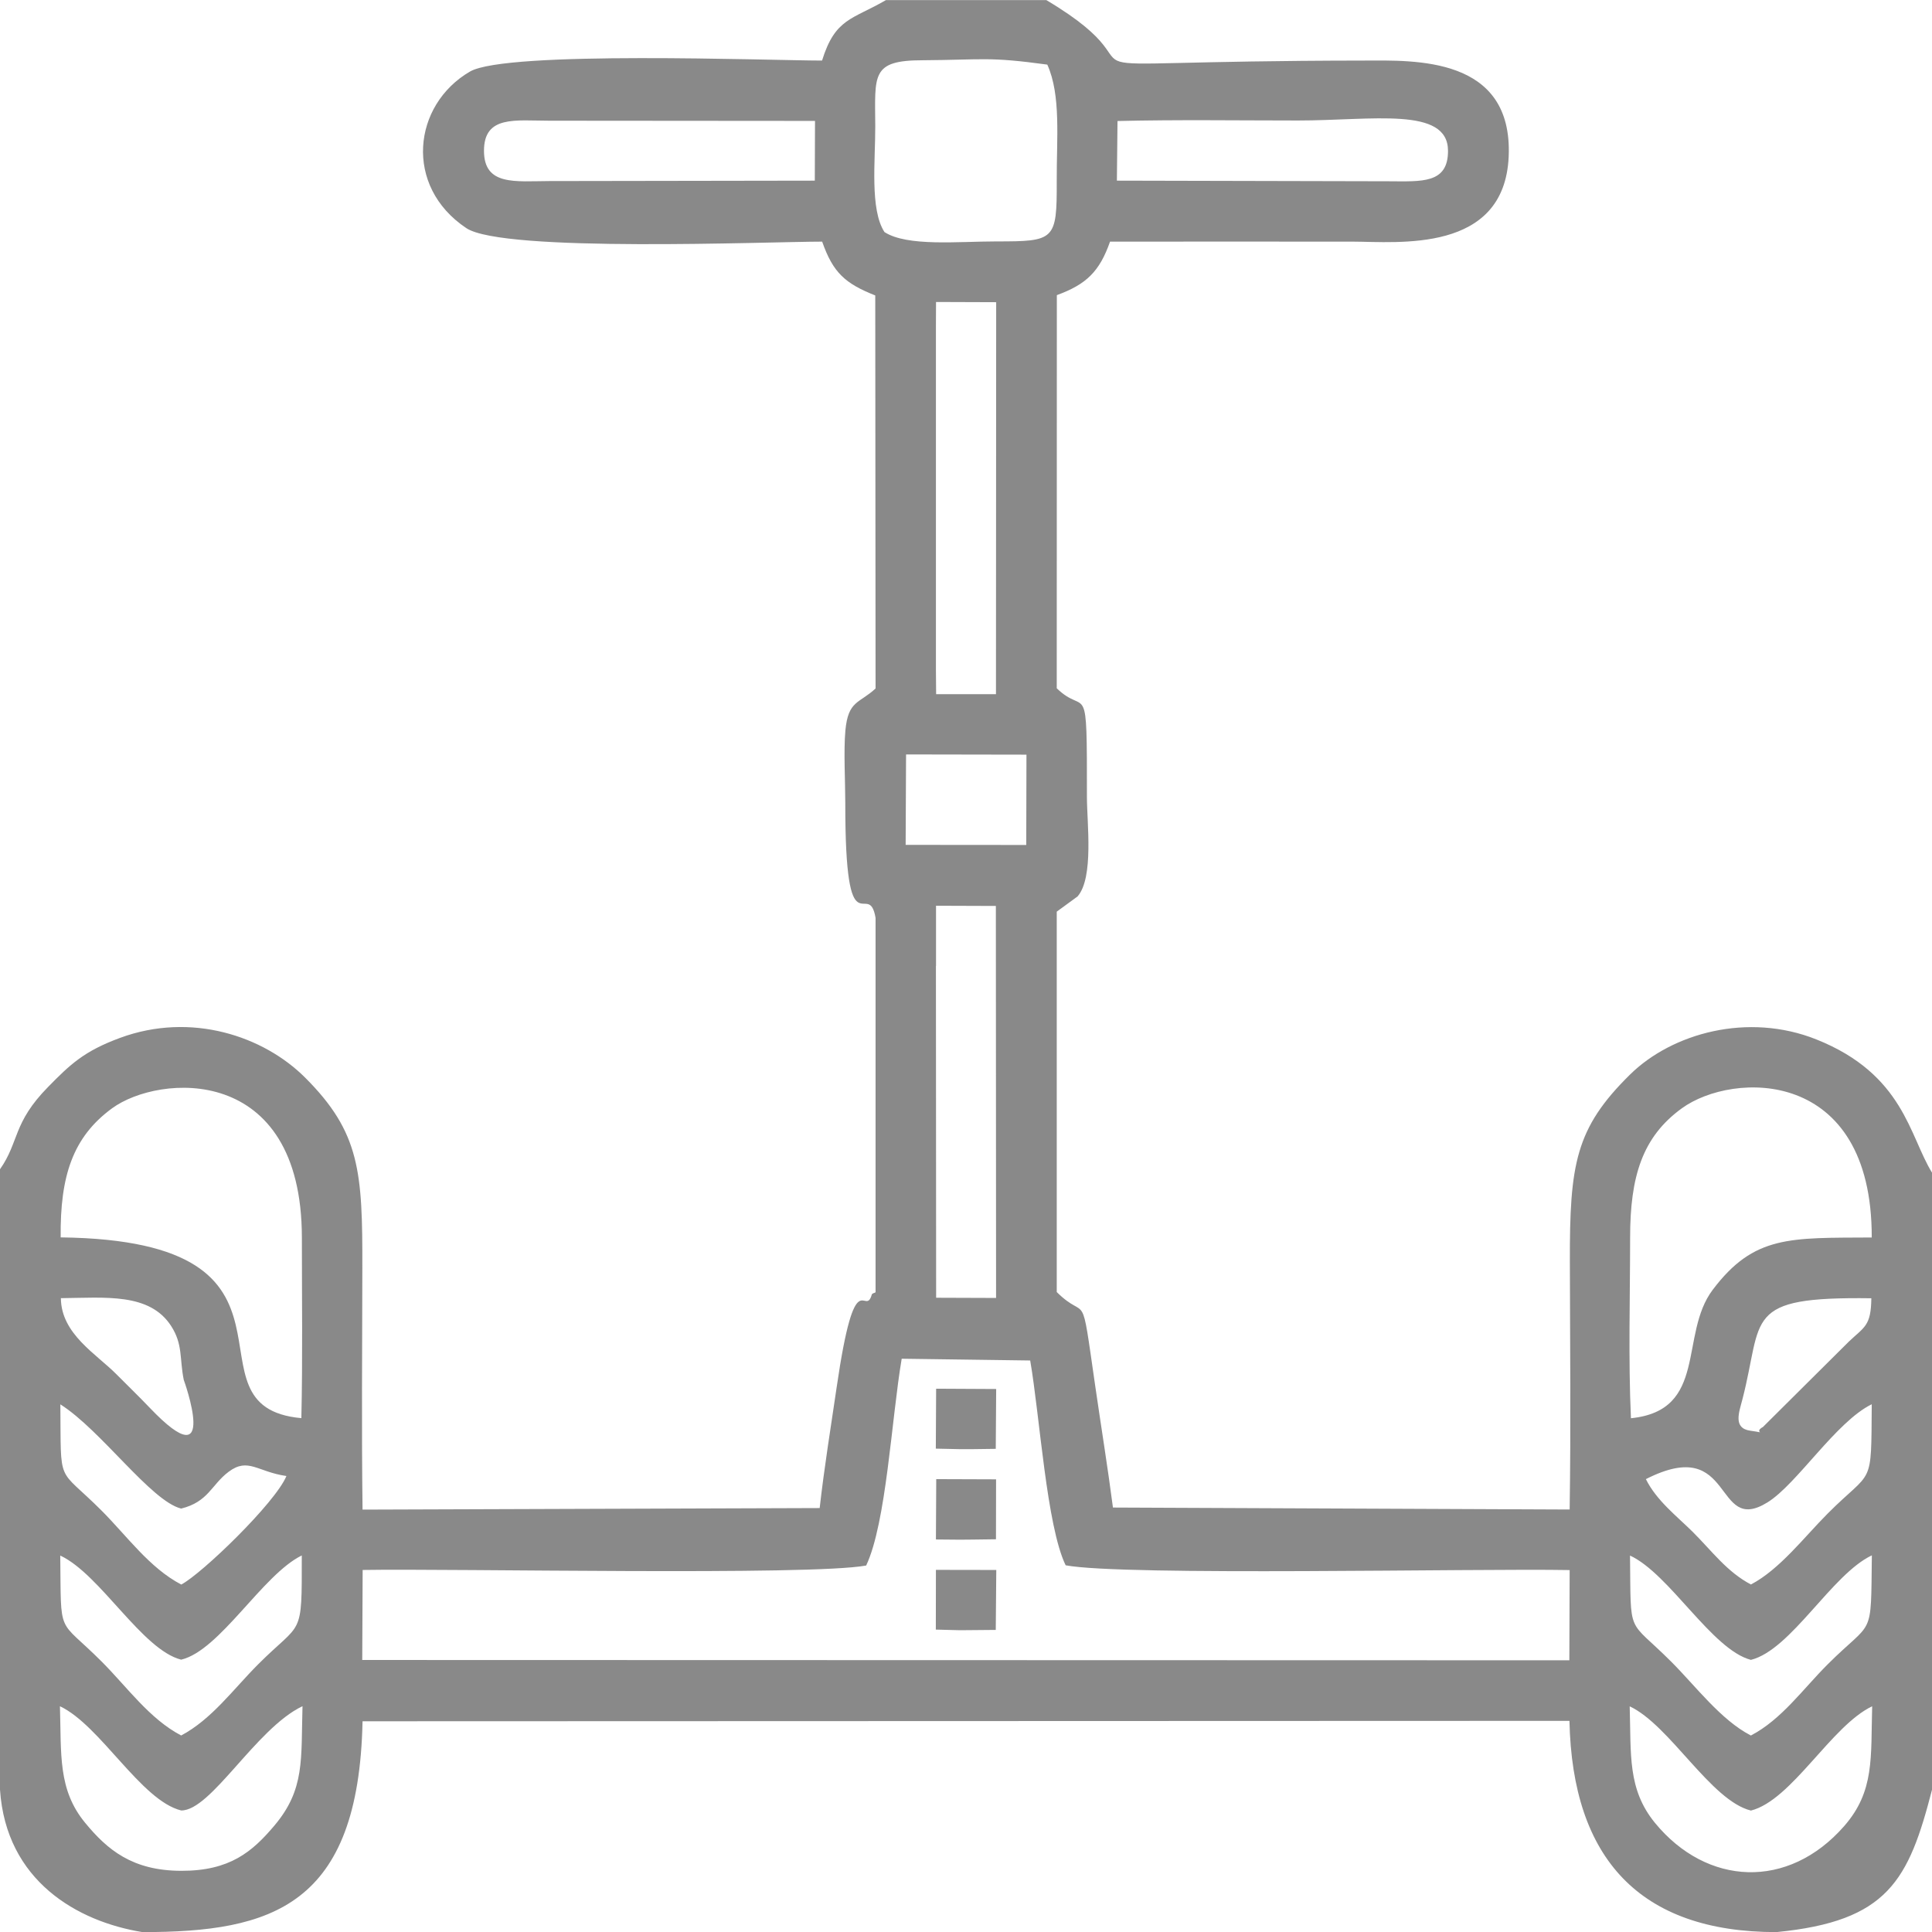
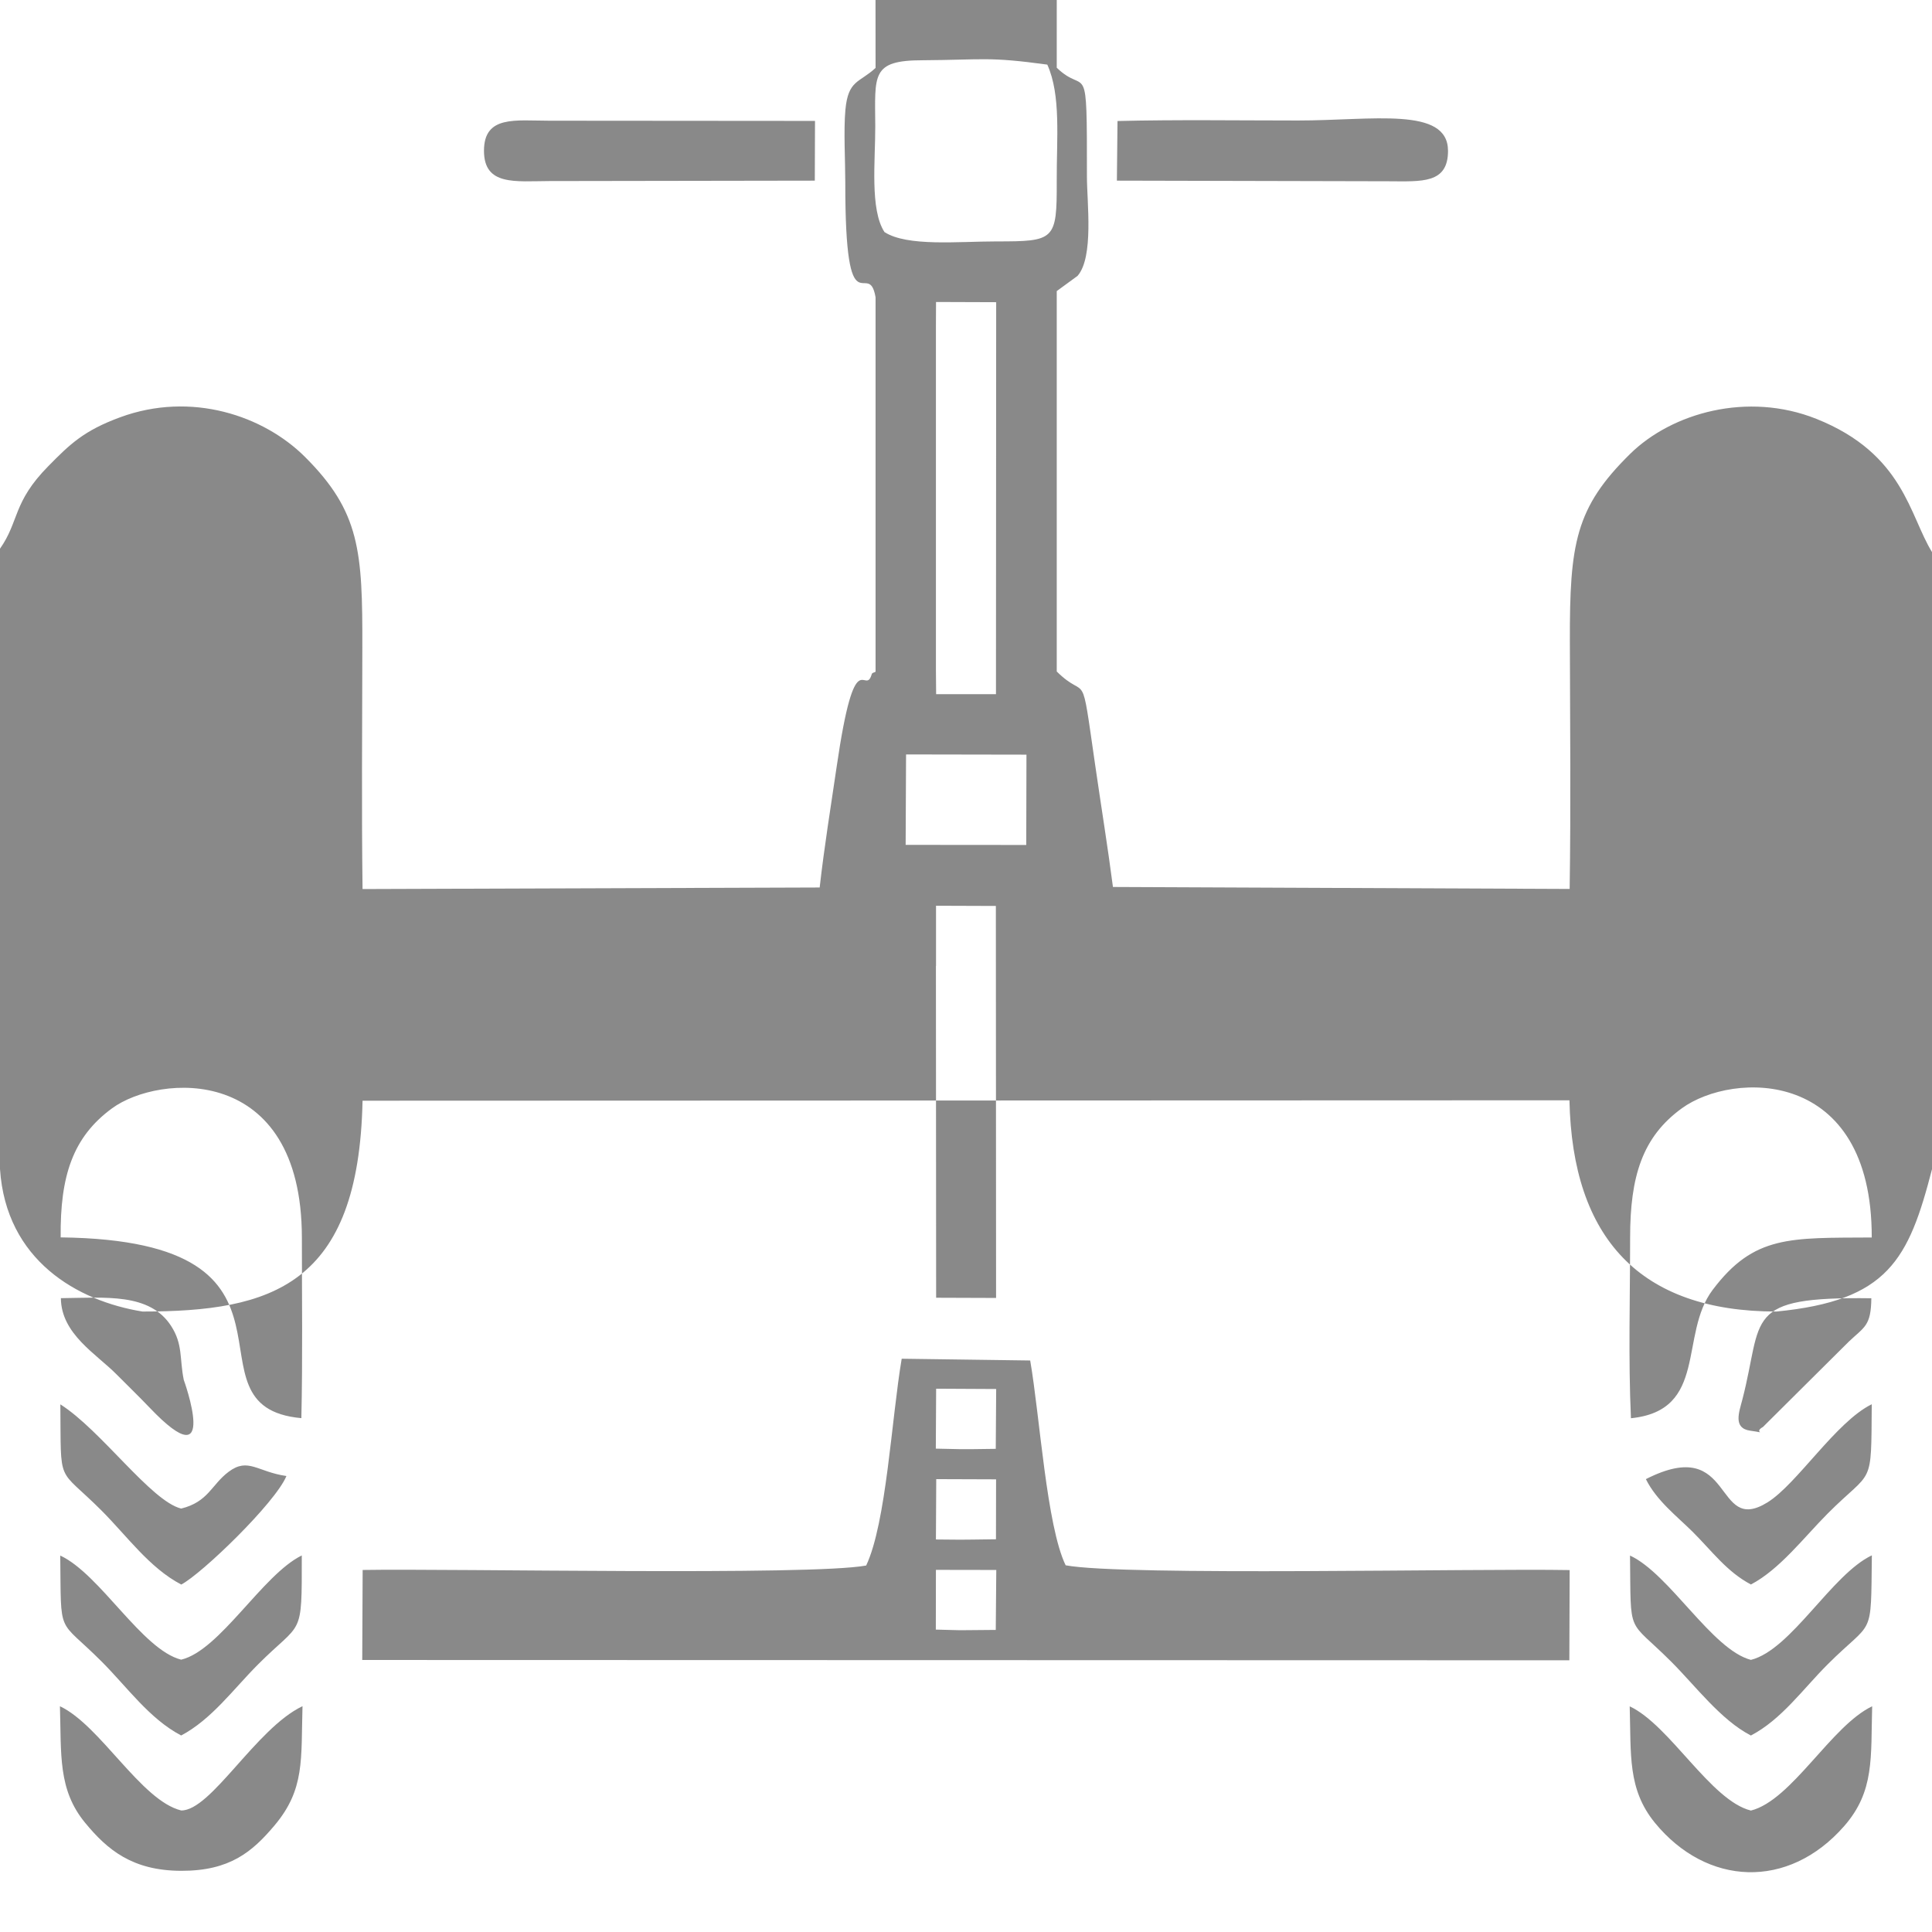
<svg xmlns="http://www.w3.org/2000/svg" xml:space="preserve" width="14.991mm" height="14.991mm" version="1.1" style="shape-rendering:geometricPrecision; text-rendering:geometricPrecision; image-rendering:optimizeQuality; fill-rule:evenodd; clip-rule:evenodd" viewBox="0 0 186.3 186.3">
  <defs>
    <style type="text/css">
   
    .fil0 {fill:#898989}
   
  </style>
  </defs>
  <g id="Слой_x0020_1">
-     <path class="fil0" d="M-0 112.73l0 59.84c0.58,8.81 7.48,12.73 13.74,13.74 12.46,0 20.85,-2.5 21.22,-20.33l116.38 -0.04c0.28,13.31 6.81,20.37 19.96,20.37 10.77,-1.05 12.75,-5 15.01,-13.76l0 -59.46c-2.2,-3.54 -2.72,-9.49 -11.16,-12.86 -6.62,-2.64 -13.92,-0.59 -17.96,3.38 -5.28,5.19 -5.83,8.65 -5.81,18.07 0.02,7.93 0.1,15.93 -0.02,23.88l-44.04 -0.19c-0.51,-3.92 -1.14,-7.79 -1.71,-11.73 -1.43,-9.91 -0.71,-6.07 -3.71,-9.05l0 -36.68 2.01 -1.47c1.58,-1.82 0.9,-7.1 0.9,-9.59 0.01,-11.93 -0.04,-7.69 -2.91,-10.48l0.01 -37.91c2.85,-1.04 4.12,-2.28 5.13,-5.16 7.79,-0 15.58,-0.01 23.37,0 4.39,0.01 14.65,1.16 15.07,-8.19 0.43,-9.71 -9.11,-9.28 -13.9,-9.27 -35.47,0.04 -17.24,2.18 -30.68,-5.83l-15.47 0c-3.25,1.89 -4.89,1.73 -6.16,5.83 -4.98,0 -30.45,-0.98 -33.95,1.06 -5.52,3.21 -6.41,11.06 -0.35,15.1 3.57,2.38 29.17,1.3 34.31,1.3 1.05,3 2.22,4.04 5.12,5.19l0.03 37.9c-1.57,1.46 -2.64,1.13 -2.91,4.05 -0.18,2 -0.01,4.91 -0.01,7.01 -0.01,14.63 2.25,7.13 2.92,11.06l0 36.1c-0.12,0.1 -0.32,0.07 -0.37,0.24 -0.65,2.25 -1.58,-3.44 -3.38,8.91 -0.56,3.81 -1.2,7.76 -1.64,11.66l-44.08 0.15c-0.1,-7.75 -0.03,-15.55 -0.02,-23.3 0.02,-9.28 -0.22,-13.07 -5.52,-18.36 -3.99,-3.99 -10.97,-6.36 -17.84,-3.83 -3.48,1.28 -4.82,2.57 -6.93,4.72 -3.44,3.49 -2.78,5.29 -4.65,7.95zm90.24 26.96l2.33 0.05 1.16 -0 2.29 -0.03 0.04 -5.77 -5.79 -0.03 -0.03 5.78zm0.01 8.76l2.32 0.02 1.16 -0.01 2.31 -0.03 0.01 -5.78 -5.77 -0.02 -0.03 5.81zm-0 8.69l2.32 0.06 1.16 -0.01 2.29 -0.02 0.05 -5.78 -5.82 -0.01 -0.01 5.77zm-84.38 -31.95c0.04,3.45 3.4,5.35 5.38,7.35 1.2,1.21 2.02,1.99 3.19,3.21 6.84,7.18 3.29,-2.68 3.28,-2.69 -0.42,-2.07 -0.07,-3.42 -1.22,-5.2 -2.09,-3.22 -6.35,-2.72 -10.63,-2.68zm11.6 27.61c1.98,-1.03 9.08,-7.88 10.15,-10.47 -2.8,-0.4 -3.69,-1.82 -5.57,-0.41 -1.67,1.25 -1.95,2.9 -4.58,3.55 -2.91,-0.72 -7.72,-7.56 -11.65,-10.05 0.08,8 -0.36,5.91 3.96,10.23 2.47,2.47 4.63,5.54 7.69,7.14zm0 14.55c2.94,-1.56 5.01,-4.44 7.4,-6.84 4.29,-4.3 4.24,-2.43 4.23,-10.52 -3.78,1.85 -7.89,9.16 -11.63,10.05 -3.78,-0.96 -7.81,-8.25 -11.66,-10.04 0.1,7.97 -0.32,5.91 3.98,10.21 2.48,2.48 4.61,5.53 7.68,7.14zm11.69 -2.82c-4.47,2.13 -8.81,10.09 -11.69,10.05 -3.88,-0.96 -7.79,-8.21 -11.69,-10.05 0.14,4.63 -0.21,8.04 2.43,11.24 2.14,2.6 4.55,4.62 9.27,4.63 4.68,0.01 6.84,-1.83 8.97,-4.35 2.97,-3.51 2.57,-6.39 2.72,-11.52zm151.29 -39.34c-12.48,-0.17 -10.38,1.85 -12.44,9.78 -0.31,1.2 -0.92,2.76 0.77,2.99 1.85,0.26 0.2,0.21 1.22,-0.36l8.29 -8.24c1.5,-1.42 2.13,-1.5 2.16,-4.17zm-21.74 17.44c1.02,2.06 2.98,3.57 4.49,5.06 1.9,1.89 3.31,3.87 5.64,5.1 2.78,-1.46 5.12,-4.55 7.4,-6.84 4.39,-4.4 4.19,-2.35 4.25,-10.54 -3.45,1.69 -7.2,7.69 -10.05,9.46 -5.26,3.26 -3.1,-6.63 -11.73,-2.24zm10.13 24.72c2.95,-1.54 5,-4.46 7.39,-6.85 4.46,-4.46 4.17,-2.3 4.27,-10.52 -3.88,1.84 -7.77,9.1 -11.66,10.08 -3.76,-0.98 -7.85,-8.3 -11.66,-10.06 0.1,7.93 -0.32,5.95 3.96,10.22 2.38,2.38 4.79,5.63 7.69,7.13zm11.7 -2.82c-3.94,1.86 -7.76,9.07 -11.7,10.06 -3.88,-0.96 -7.81,-8.23 -11.69,-10.05 0.14,4.66 -0.22,7.98 2.43,11.23 5,6.1 12.85,6.49 18.25,0.32 2.95,-3.37 2.56,-6.62 2.7,-11.55zm-90.29 -133.1l0 4.66 -0 28.53 0.02 2.32 5.77 0 0.02 -37.8 -5.8 -0.02 -0.01 2.32zm-2.93 50.04l11.64 0.01 0.02 -8.71 -11.61 -0.02 -0.04 8.71zm2.93 11.67l0.02 32 5.78 0.02 -0.02 -37.8 -5.77 -0.02 -0 5.8zm-6.72 57.82c-5.34,1 -39.77,0.28 -48.56,0.43l-0.04 8.68 116.4 0.03 0.03 -8.7c-9.07,-0.17 -43,0.59 -48.6,-0.46 -1.84,-3.8 -2.49,-14.38 -3.42,-19.75l-12.39 -0.17c-0.98,5.76 -1.48,15.83 -3.43,19.95zm-77.68 -31.64c26.19,0.31 11.08,16.34 23.21,17.43 0.13,-5.77 0.05,-11.63 0.05,-17.42 -0.02,-16.83 -13.79,-15.76 -18.3,-12.46 -3.79,2.77 -5.02,6.53 -4.96,12.45zm151.41 17.44c7.47,-0.75 4.63,-8.06 7.89,-12.38 3.99,-5.3 7.48,-5 15.34,-5.05 0.03,-16.44 -13.39,-16.03 -18.31,-12.46 -3.81,2.76 -4.99,6.57 -4.99,12.47 -0,5.7 -0.18,11.77 0.08,17.42zm-49.55 -119.34l26.22 0.06c3.14,0.01 5.71,0.26 5.7,-2.94 -0.01,-4.29 -7.28,-2.92 -14.46,-2.92 -5.77,0 -11.65,-0.09 -17.41,0.05l-0.06 5.75zm-54.73 0.04l25.59 -0.04 0.02 -5.76 -25.61 -0.02c-3.28,-0 -6.31,-0.54 -6.31,2.9 0,3.4 3.02,2.93 6.31,2.92zm32.31 4.92c2.21,1.42 7.13,0.9 10.77,0.9 5.65,0 5.86,-0.1 5.84,-5.81 -0.02,-4.08 0.43,-8.27 -0.91,-11.24 -5.73,-0.78 -6.07,-0.46 -11.99,-0.42 -5.03,0 -4.62,1.39 -4.6,6.38 0.01,3.29 -0.53,8.02 0.89,10.19z" />
+     <path class="fil0" d="M-0 112.73c0.58,8.81 7.48,12.73 13.74,13.74 12.46,0 20.85,-2.5 21.22,-20.33l116.38 -0.04c0.28,13.31 6.81,20.37 19.96,20.37 10.77,-1.05 12.75,-5 15.01,-13.76l0 -59.46c-2.2,-3.54 -2.72,-9.49 -11.16,-12.86 -6.62,-2.64 -13.92,-0.59 -17.96,3.38 -5.28,5.19 -5.83,8.65 -5.81,18.07 0.02,7.93 0.1,15.93 -0.02,23.88l-44.04 -0.19c-0.51,-3.92 -1.14,-7.79 -1.71,-11.73 -1.43,-9.91 -0.71,-6.07 -3.71,-9.05l0 -36.68 2.01 -1.47c1.58,-1.82 0.9,-7.1 0.9,-9.59 0.01,-11.93 -0.04,-7.69 -2.91,-10.48l0.01 -37.91c2.85,-1.04 4.12,-2.28 5.13,-5.16 7.79,-0 15.58,-0.01 23.37,0 4.39,0.01 14.65,1.16 15.07,-8.19 0.43,-9.71 -9.11,-9.28 -13.9,-9.27 -35.47,0.04 -17.24,2.18 -30.68,-5.83l-15.47 0c-3.25,1.89 -4.89,1.73 -6.16,5.83 -4.98,0 -30.45,-0.98 -33.95,1.06 -5.52,3.21 -6.41,11.06 -0.35,15.1 3.57,2.38 29.17,1.3 34.31,1.3 1.05,3 2.22,4.04 5.12,5.19l0.03 37.9c-1.57,1.46 -2.64,1.13 -2.91,4.05 -0.18,2 -0.01,4.91 -0.01,7.01 -0.01,14.63 2.25,7.13 2.92,11.06l0 36.1c-0.12,0.1 -0.32,0.07 -0.37,0.24 -0.65,2.25 -1.58,-3.44 -3.38,8.91 -0.56,3.81 -1.2,7.76 -1.64,11.66l-44.08 0.15c-0.1,-7.75 -0.03,-15.55 -0.02,-23.3 0.02,-9.28 -0.22,-13.07 -5.52,-18.36 -3.99,-3.99 -10.97,-6.36 -17.84,-3.83 -3.48,1.28 -4.82,2.57 -6.93,4.72 -3.44,3.49 -2.78,5.29 -4.65,7.95zm90.24 26.96l2.33 0.05 1.16 -0 2.29 -0.03 0.04 -5.77 -5.79 -0.03 -0.03 5.78zm0.01 8.76l2.32 0.02 1.16 -0.01 2.31 -0.03 0.01 -5.78 -5.77 -0.02 -0.03 5.81zm-0 8.69l2.32 0.06 1.16 -0.01 2.29 -0.02 0.05 -5.78 -5.82 -0.01 -0.01 5.77zm-84.38 -31.95c0.04,3.45 3.4,5.35 5.38,7.35 1.2,1.21 2.02,1.99 3.19,3.21 6.84,7.18 3.29,-2.68 3.28,-2.69 -0.42,-2.07 -0.07,-3.42 -1.22,-5.2 -2.09,-3.22 -6.35,-2.72 -10.63,-2.68zm11.6 27.61c1.98,-1.03 9.08,-7.88 10.15,-10.47 -2.8,-0.4 -3.69,-1.82 -5.57,-0.41 -1.67,1.25 -1.95,2.9 -4.58,3.55 -2.91,-0.72 -7.72,-7.56 -11.65,-10.05 0.08,8 -0.36,5.91 3.96,10.23 2.47,2.47 4.63,5.54 7.69,7.14zm0 14.55c2.94,-1.56 5.01,-4.44 7.4,-6.84 4.29,-4.3 4.24,-2.43 4.23,-10.52 -3.78,1.85 -7.89,9.16 -11.63,10.05 -3.78,-0.96 -7.81,-8.25 -11.66,-10.04 0.1,7.97 -0.32,5.91 3.98,10.21 2.48,2.48 4.61,5.53 7.68,7.14zm11.69 -2.82c-4.47,2.13 -8.81,10.09 -11.69,10.05 -3.88,-0.96 -7.79,-8.21 -11.69,-10.05 0.14,4.63 -0.21,8.04 2.43,11.24 2.14,2.6 4.55,4.62 9.27,4.63 4.68,0.01 6.84,-1.83 8.97,-4.35 2.97,-3.51 2.57,-6.39 2.72,-11.52zm151.29 -39.34c-12.48,-0.17 -10.38,1.85 -12.44,9.78 -0.31,1.2 -0.92,2.76 0.77,2.99 1.85,0.26 0.2,0.21 1.22,-0.36l8.29 -8.24c1.5,-1.42 2.13,-1.5 2.16,-4.17zm-21.74 17.44c1.02,2.06 2.98,3.57 4.49,5.06 1.9,1.89 3.31,3.87 5.64,5.1 2.78,-1.46 5.12,-4.55 7.4,-6.84 4.39,-4.4 4.19,-2.35 4.25,-10.54 -3.45,1.69 -7.2,7.69 -10.05,9.46 -5.26,3.26 -3.1,-6.63 -11.73,-2.24zm10.13 24.72c2.95,-1.54 5,-4.46 7.39,-6.85 4.46,-4.46 4.17,-2.3 4.27,-10.52 -3.88,1.84 -7.77,9.1 -11.66,10.08 -3.76,-0.98 -7.85,-8.3 -11.66,-10.06 0.1,7.93 -0.32,5.95 3.96,10.22 2.38,2.38 4.79,5.63 7.69,7.13zm11.7 -2.82c-3.94,1.86 -7.76,9.07 -11.7,10.06 -3.88,-0.96 -7.81,-8.23 -11.69,-10.05 0.14,4.66 -0.22,7.98 2.43,11.23 5,6.1 12.85,6.49 18.25,0.32 2.95,-3.37 2.56,-6.62 2.7,-11.55zm-90.29 -133.1l0 4.66 -0 28.53 0.02 2.32 5.77 0 0.02 -37.8 -5.8 -0.02 -0.01 2.32zm-2.93 50.04l11.64 0.01 0.02 -8.71 -11.61 -0.02 -0.04 8.71zm2.93 11.67l0.02 32 5.78 0.02 -0.02 -37.8 -5.77 -0.02 -0 5.8zm-6.72 57.82c-5.34,1 -39.77,0.28 -48.56,0.43l-0.04 8.68 116.4 0.03 0.03 -8.7c-9.07,-0.17 -43,0.59 -48.6,-0.46 -1.84,-3.8 -2.49,-14.38 -3.42,-19.75l-12.39 -0.17c-0.98,5.76 -1.48,15.83 -3.43,19.95zm-77.68 -31.64c26.19,0.31 11.08,16.34 23.21,17.43 0.13,-5.77 0.05,-11.63 0.05,-17.42 -0.02,-16.83 -13.79,-15.76 -18.3,-12.46 -3.79,2.77 -5.02,6.53 -4.96,12.45zm151.41 17.44c7.47,-0.75 4.63,-8.06 7.89,-12.38 3.99,-5.3 7.48,-5 15.34,-5.05 0.03,-16.44 -13.39,-16.03 -18.31,-12.46 -3.81,2.76 -4.99,6.57 -4.99,12.47 -0,5.7 -0.18,11.77 0.08,17.42zm-49.55 -119.34l26.22 0.06c3.14,0.01 5.71,0.26 5.7,-2.94 -0.01,-4.29 -7.28,-2.92 -14.46,-2.92 -5.77,0 -11.65,-0.09 -17.41,0.05l-0.06 5.75zm-54.73 0.04l25.59 -0.04 0.02 -5.76 -25.61 -0.02c-3.28,-0 -6.31,-0.54 -6.31,2.9 0,3.4 3.02,2.93 6.31,2.92zm32.31 4.92c2.21,1.42 7.13,0.9 10.77,0.9 5.65,0 5.86,-0.1 5.84,-5.81 -0.02,-4.08 0.43,-8.27 -0.91,-11.24 -5.73,-0.78 -6.07,-0.46 -11.99,-0.42 -5.03,0 -4.62,1.39 -4.6,6.38 0.01,3.29 -0.53,8.02 0.89,10.19z" />
  </g>
</svg>